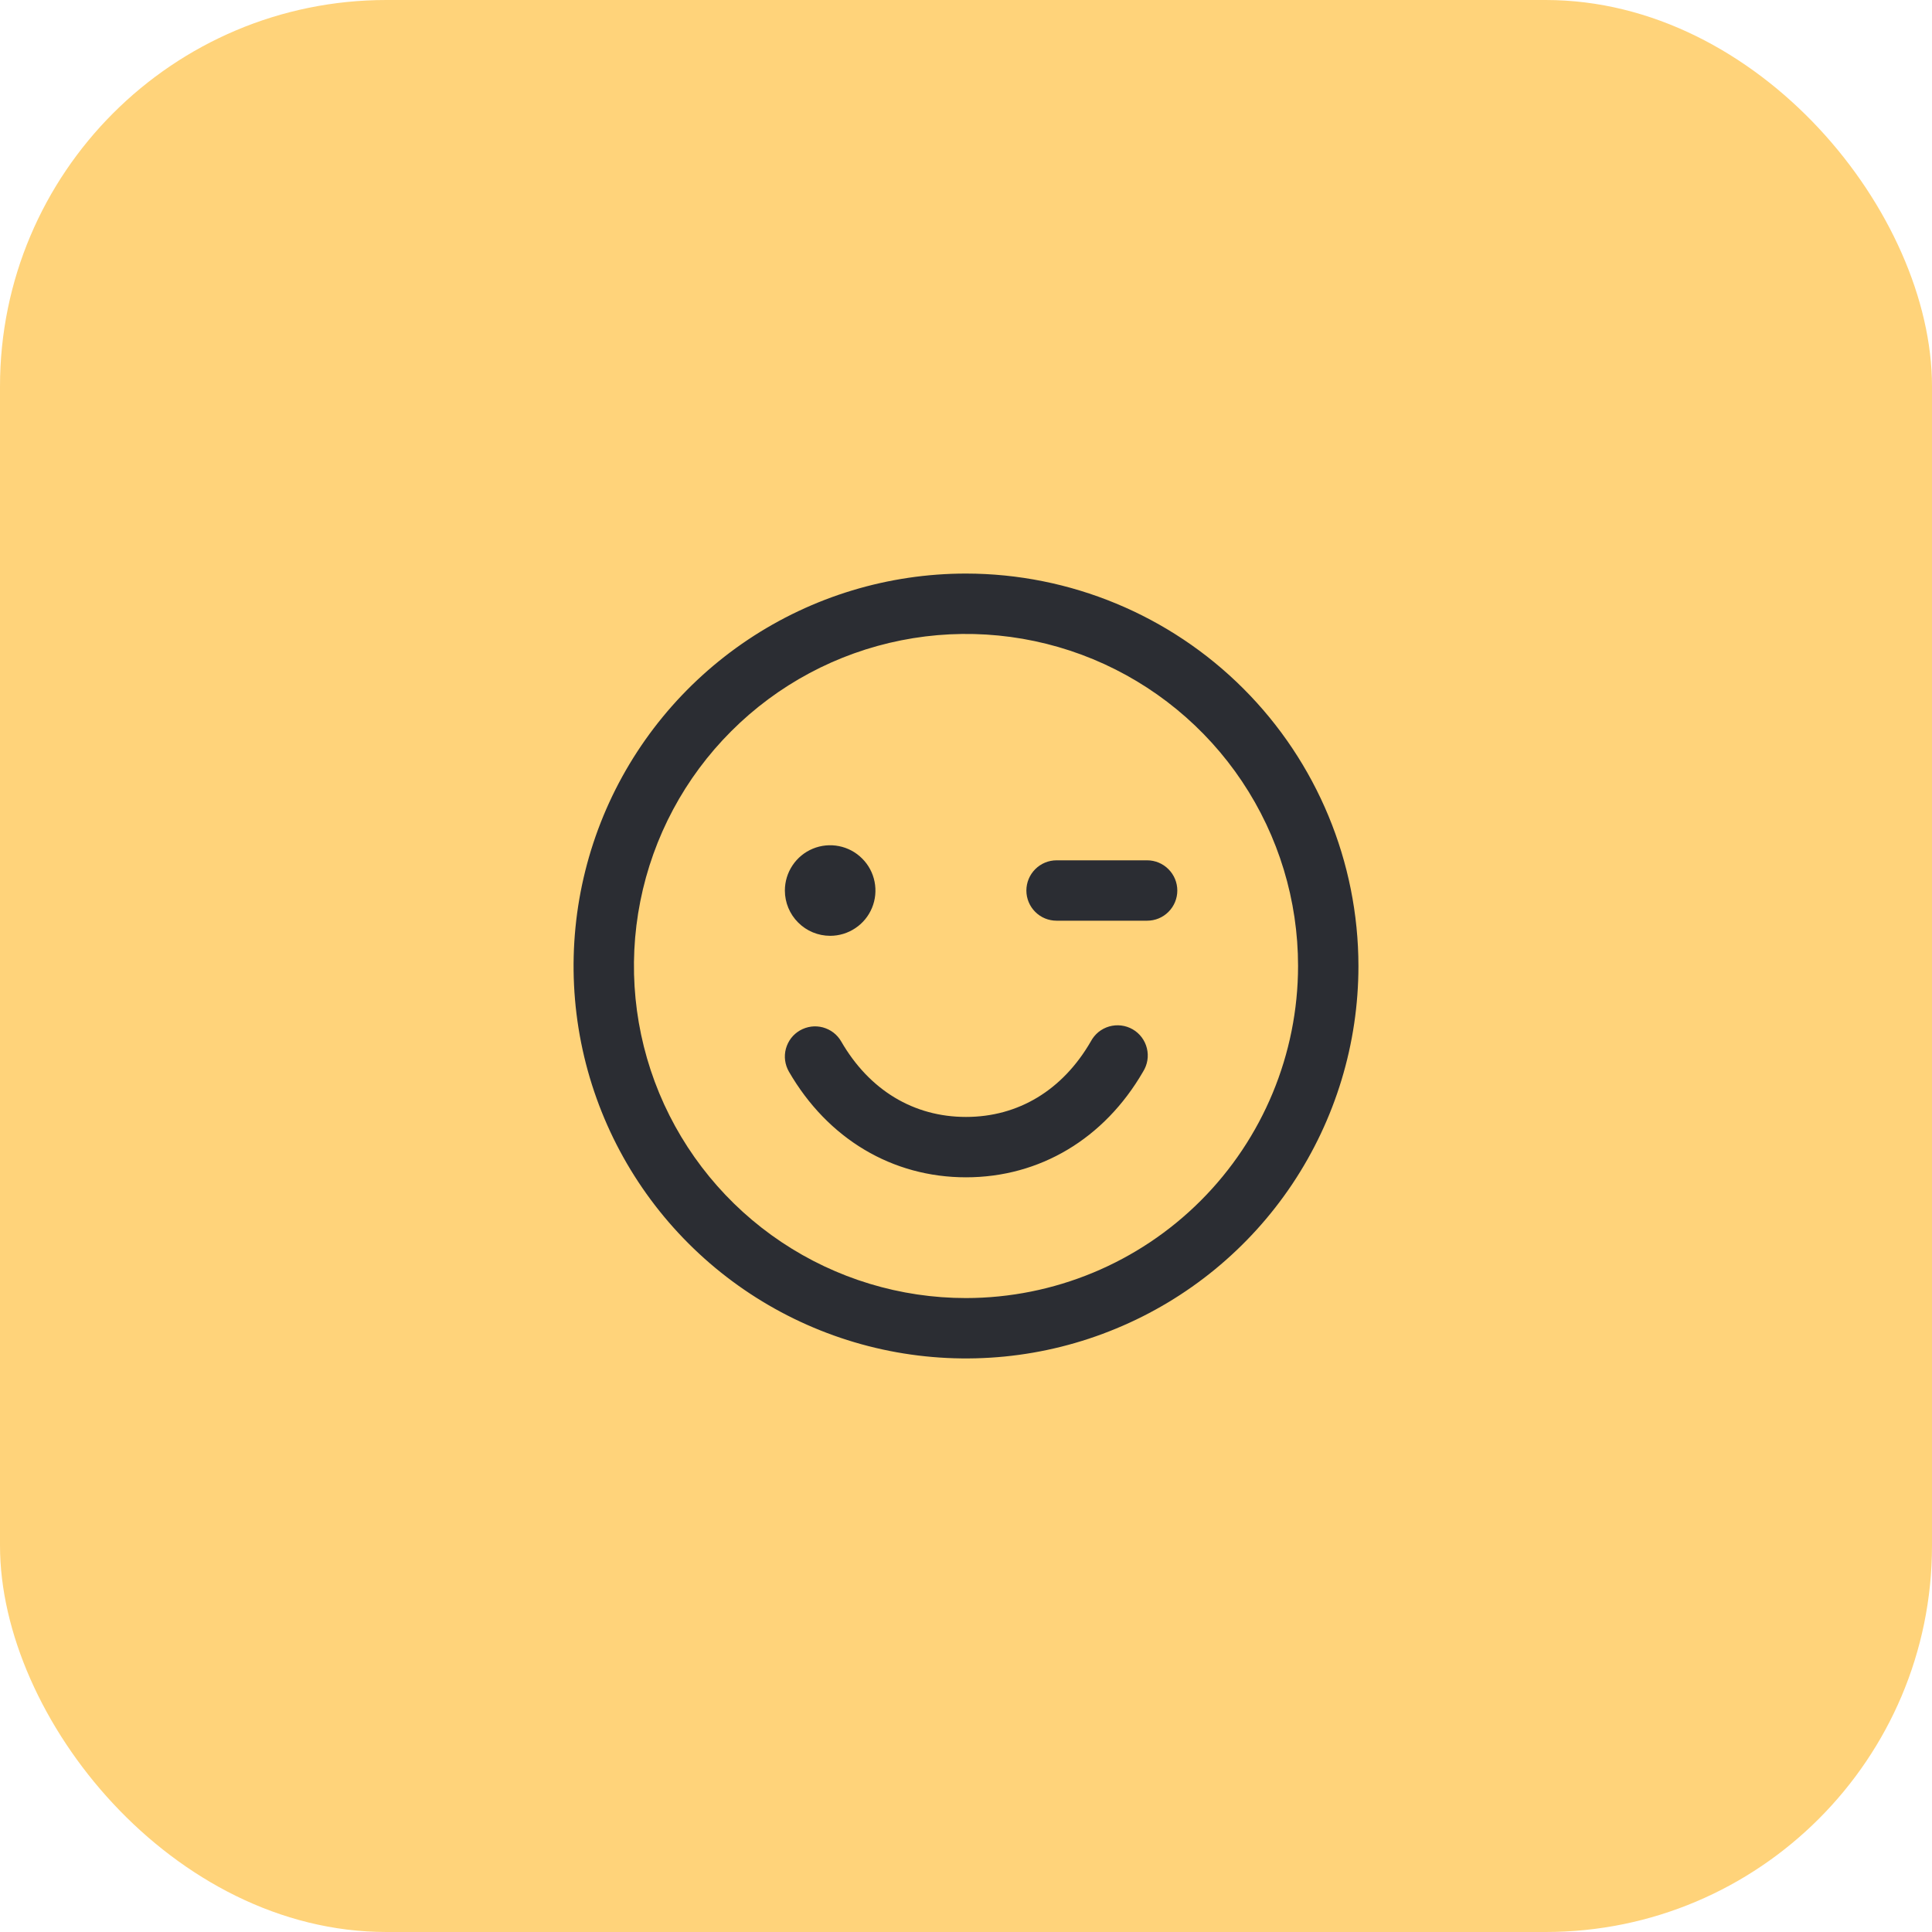
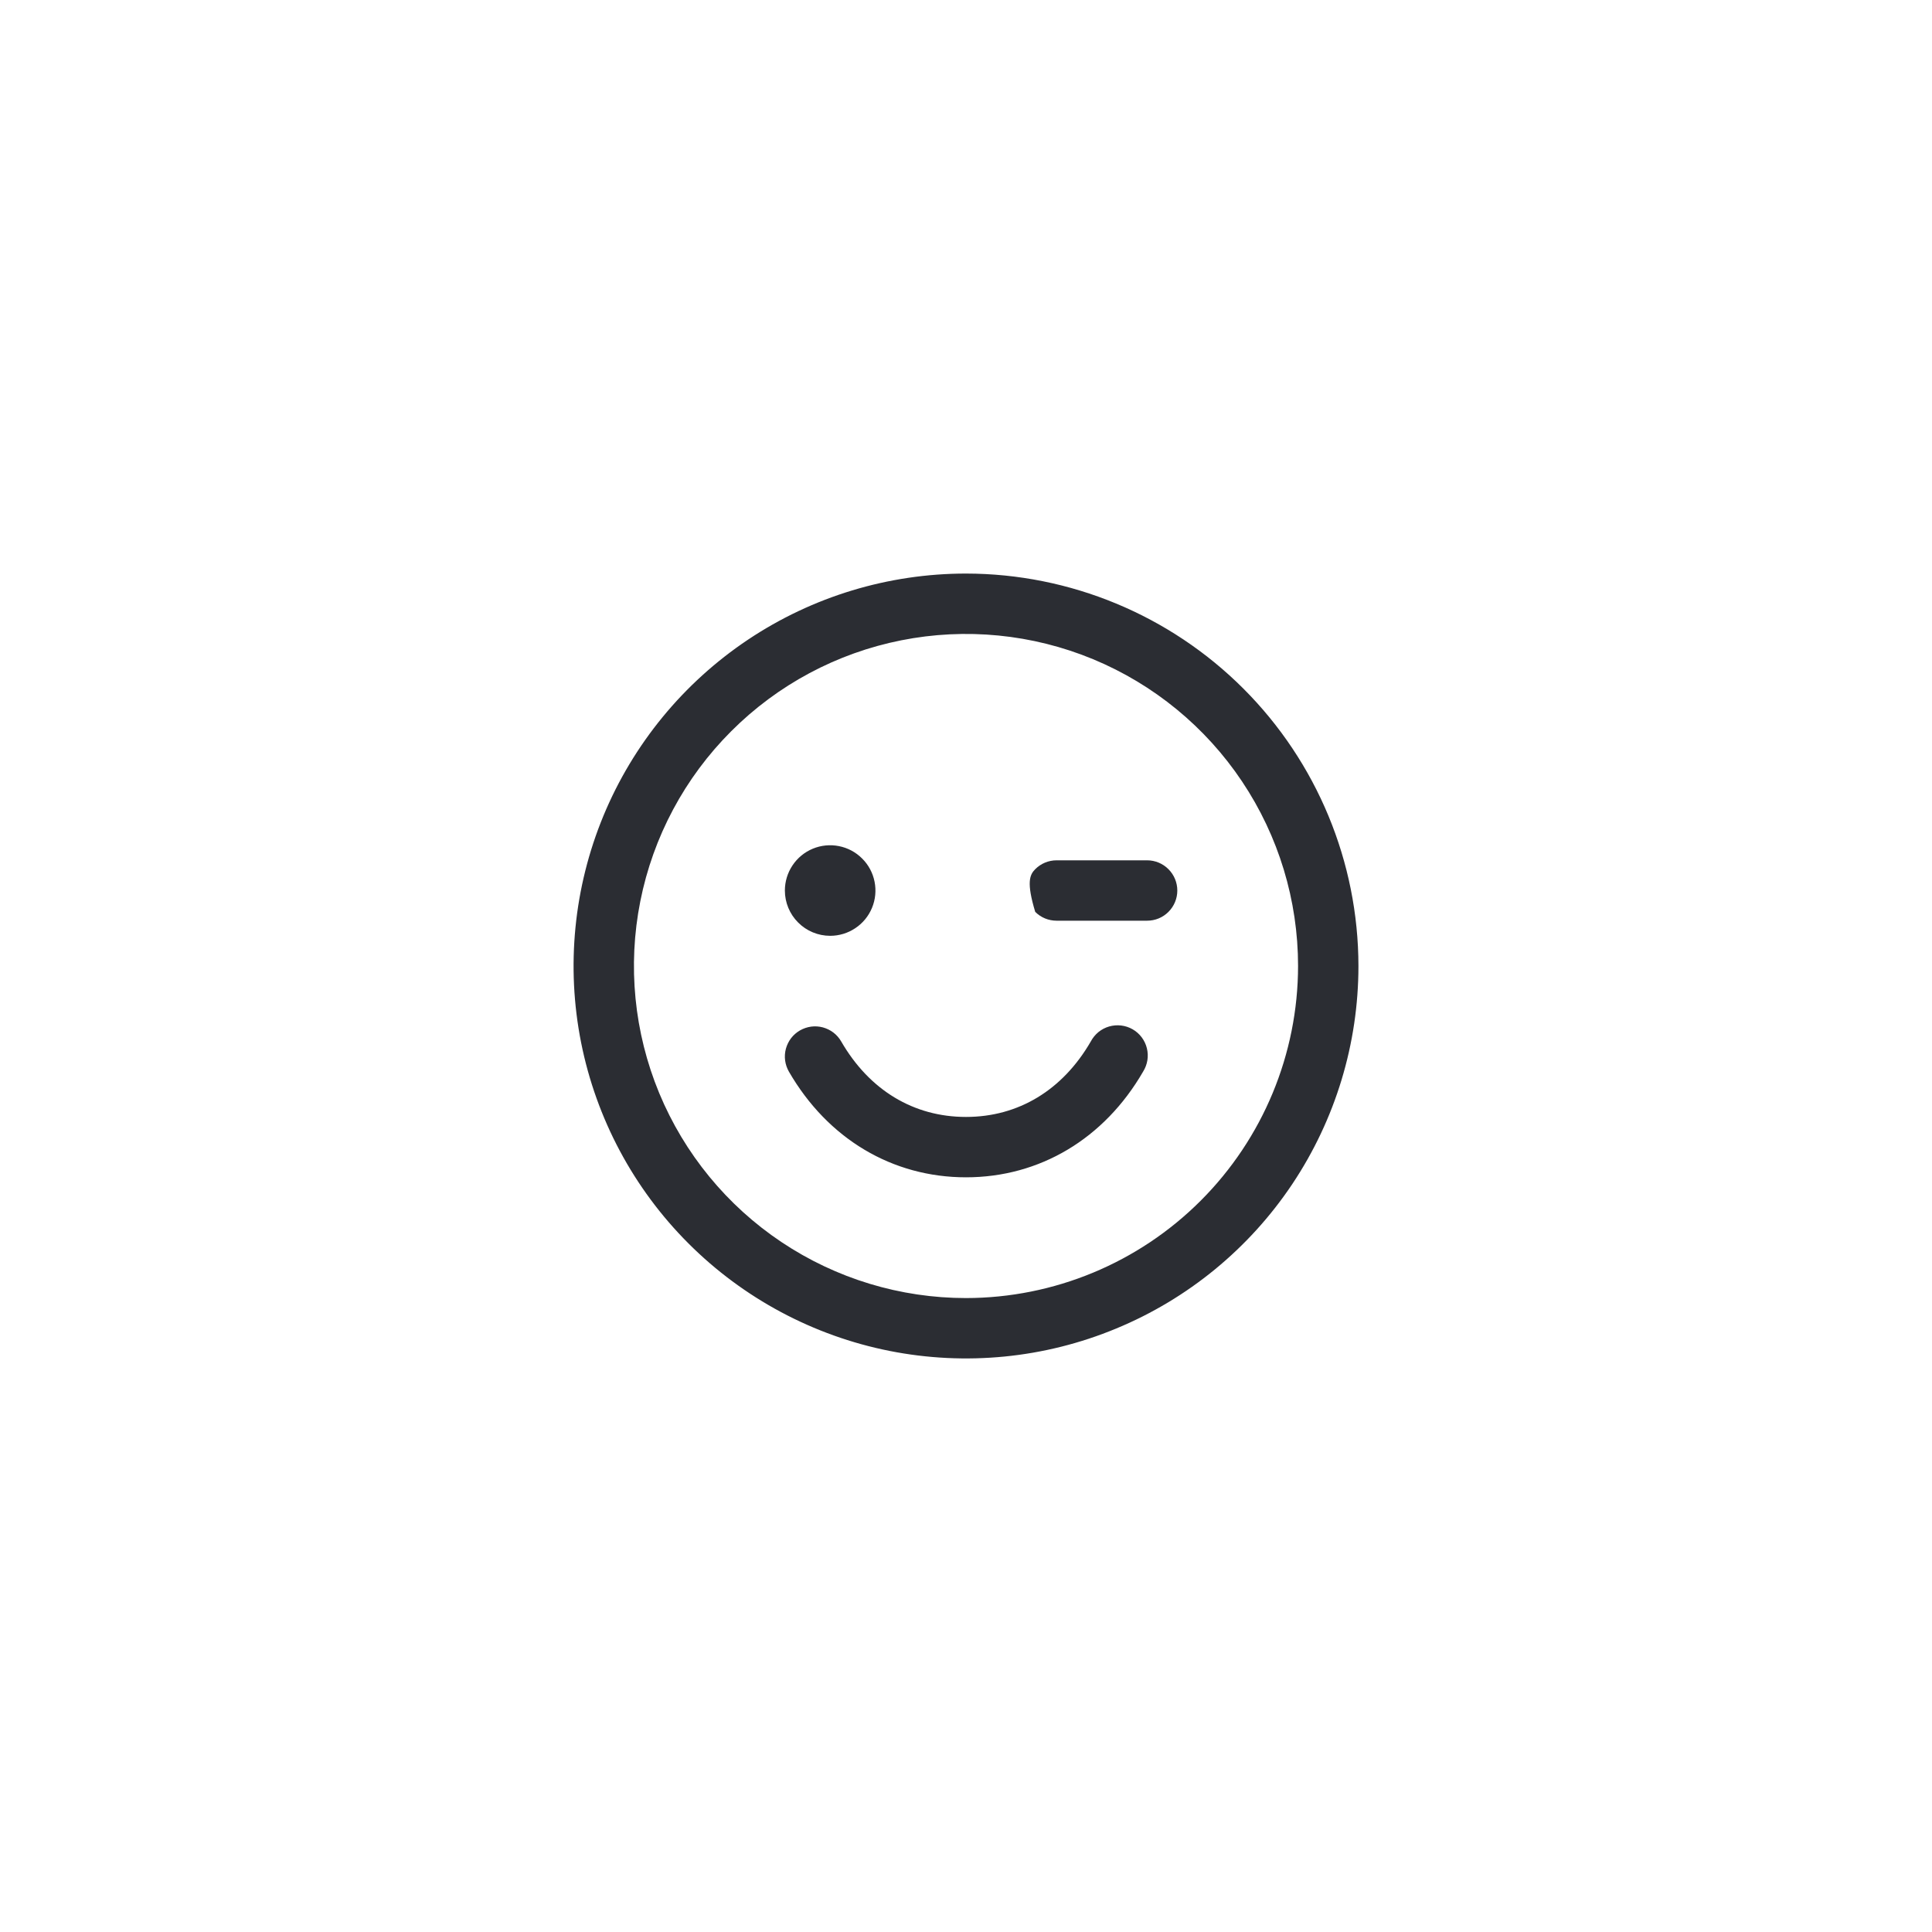
<svg xmlns="http://www.w3.org/2000/svg" width="40" height="40" viewBox="0 0 40 40" fill="none">
-   <rect width="40" height="40" rx="8" fill="#FFD37A" />
-   <path d="M20 11.875C18.393 11.875 16.822 12.351 15.486 13.244C14.15 14.137 13.108 15.406 12.493 16.891C11.879 18.375 11.718 20.009 12.031 21.585C12.345 23.161 13.118 24.609 14.255 25.745C15.391 26.881 16.839 27.655 18.415 27.969C19.991 28.282 21.625 28.122 23.109 27.506C24.594 26.892 25.863 25.85 26.756 24.514C27.648 23.178 28.125 21.607 28.125 20C28.123 17.846 27.266 15.78 25.743 14.257C24.22 12.734 22.154 11.877 20 11.875ZM20 26.875C18.64 26.875 17.311 26.472 16.18 25.716C15.05 24.961 14.169 23.887 13.648 22.631C13.128 21.375 12.992 19.992 13.257 18.659C13.522 17.325 14.177 16.1 15.139 15.139C16.1 14.177 17.325 13.522 18.659 13.257C19.992 12.992 21.375 13.128 22.631 13.648C23.887 14.169 24.961 15.05 25.716 16.18C26.472 17.311 26.875 18.64 26.875 20C26.873 21.823 26.148 23.57 24.859 24.859C23.57 26.148 21.823 26.873 20 26.875ZM16.25 18.438C16.25 18.252 16.305 18.071 16.408 17.917C16.511 17.762 16.657 17.642 16.829 17.571C17 17.5 17.189 17.482 17.37 17.518C17.552 17.554 17.719 17.643 17.85 17.775C17.982 17.906 18.071 18.073 18.107 18.255C18.143 18.436 18.125 18.625 18.054 18.796C17.983 18.968 17.863 19.114 17.708 19.217C17.554 19.32 17.373 19.375 17.188 19.375C16.939 19.375 16.7 19.276 16.525 19.1C16.349 18.925 16.25 18.686 16.25 18.438ZM24.375 18.438C24.375 18.603 24.309 18.762 24.192 18.879C24.075 18.997 23.916 19.062 23.75 19.062H21.875C21.709 19.062 21.55 18.997 21.433 18.879C21.316 18.762 21.25 18.603 21.25 18.438C21.25 18.272 21.316 18.113 21.433 17.996C21.55 17.878 21.709 17.812 21.875 17.812H23.75C23.916 17.812 24.075 17.878 24.192 17.996C24.309 18.113 24.375 18.272 24.375 18.438ZM23.666 22.188C22.862 23.577 21.526 24.375 20 24.375C18.474 24.375 17.138 23.578 16.334 22.188C16.293 22.116 16.266 22.038 16.255 21.956C16.244 21.875 16.25 21.792 16.271 21.713C16.293 21.634 16.329 21.559 16.379 21.494C16.429 21.429 16.491 21.375 16.562 21.334C16.634 21.293 16.712 21.266 16.794 21.255C16.875 21.244 16.958 21.25 17.037 21.271C17.116 21.293 17.191 21.329 17.256 21.379C17.321 21.429 17.375 21.491 17.416 21.562C17.999 22.571 18.916 23.125 20 23.125C21.084 23.125 22.001 22.57 22.584 21.562C22.623 21.488 22.677 21.422 22.742 21.368C22.808 21.315 22.883 21.275 22.964 21.252C23.045 21.229 23.13 21.222 23.213 21.232C23.297 21.242 23.378 21.269 23.451 21.311C23.524 21.353 23.588 21.41 23.638 21.477C23.689 21.545 23.725 21.622 23.745 21.703C23.765 21.785 23.769 21.87 23.755 21.954C23.741 22.037 23.711 22.116 23.666 22.188Z" fill="#2B2D33" />
+   <path d="M20 11.875C18.393 11.875 16.822 12.351 15.486 13.244C14.15 14.137 13.108 15.406 12.493 16.891C11.879 18.375 11.718 20.009 12.031 21.585C12.345 23.161 13.118 24.609 14.255 25.745C15.391 26.881 16.839 27.655 18.415 27.969C19.991 28.282 21.625 28.122 23.109 27.506C24.594 26.892 25.863 25.85 26.756 24.514C27.648 23.178 28.125 21.607 28.125 20C28.123 17.846 27.266 15.78 25.743 14.257C24.22 12.734 22.154 11.877 20 11.875ZM20 26.875C18.64 26.875 17.311 26.472 16.18 25.716C15.05 24.961 14.169 23.887 13.648 22.631C13.128 21.375 12.992 19.992 13.257 18.659C13.522 17.325 14.177 16.1 15.139 15.139C16.1 14.177 17.325 13.522 18.659 13.257C19.992 12.992 21.375 13.128 22.631 13.648C23.887 14.169 24.961 15.05 25.716 16.18C26.472 17.311 26.875 18.64 26.875 20C26.873 21.823 26.148 23.57 24.859 24.859C23.57 26.148 21.823 26.873 20 26.875ZM16.25 18.438C16.25 18.252 16.305 18.071 16.408 17.917C16.511 17.762 16.657 17.642 16.829 17.571C17 17.5 17.189 17.482 17.37 17.518C17.552 17.554 17.719 17.643 17.85 17.775C17.982 17.906 18.071 18.073 18.107 18.255C18.143 18.436 18.125 18.625 18.054 18.796C17.983 18.968 17.863 19.114 17.708 19.217C17.554 19.32 17.373 19.375 17.188 19.375C16.939 19.375 16.7 19.276 16.525 19.1C16.349 18.925 16.25 18.686 16.25 18.438ZM24.375 18.438C24.375 18.603 24.309 18.762 24.192 18.879C24.075 18.997 23.916 19.062 23.75 19.062H21.875C21.709 19.062 21.55 18.997 21.433 18.879C21.25 18.272 21.316 18.113 21.433 17.996C21.55 17.878 21.709 17.812 21.875 17.812H23.75C23.916 17.812 24.075 17.878 24.192 17.996C24.309 18.113 24.375 18.272 24.375 18.438ZM23.666 22.188C22.862 23.577 21.526 24.375 20 24.375C18.474 24.375 17.138 23.578 16.334 22.188C16.293 22.116 16.266 22.038 16.255 21.956C16.244 21.875 16.25 21.792 16.271 21.713C16.293 21.634 16.329 21.559 16.379 21.494C16.429 21.429 16.491 21.375 16.562 21.334C16.634 21.293 16.712 21.266 16.794 21.255C16.875 21.244 16.958 21.25 17.037 21.271C17.116 21.293 17.191 21.329 17.256 21.379C17.321 21.429 17.375 21.491 17.416 21.562C17.999 22.571 18.916 23.125 20 23.125C21.084 23.125 22.001 22.57 22.584 21.562C22.623 21.488 22.677 21.422 22.742 21.368C22.808 21.315 22.883 21.275 22.964 21.252C23.045 21.229 23.13 21.222 23.213 21.232C23.297 21.242 23.378 21.269 23.451 21.311C23.524 21.353 23.588 21.41 23.638 21.477C23.689 21.545 23.725 21.622 23.745 21.703C23.765 21.785 23.769 21.87 23.755 21.954C23.741 22.037 23.711 22.116 23.666 22.188Z" fill="#2B2D33" />
</svg>